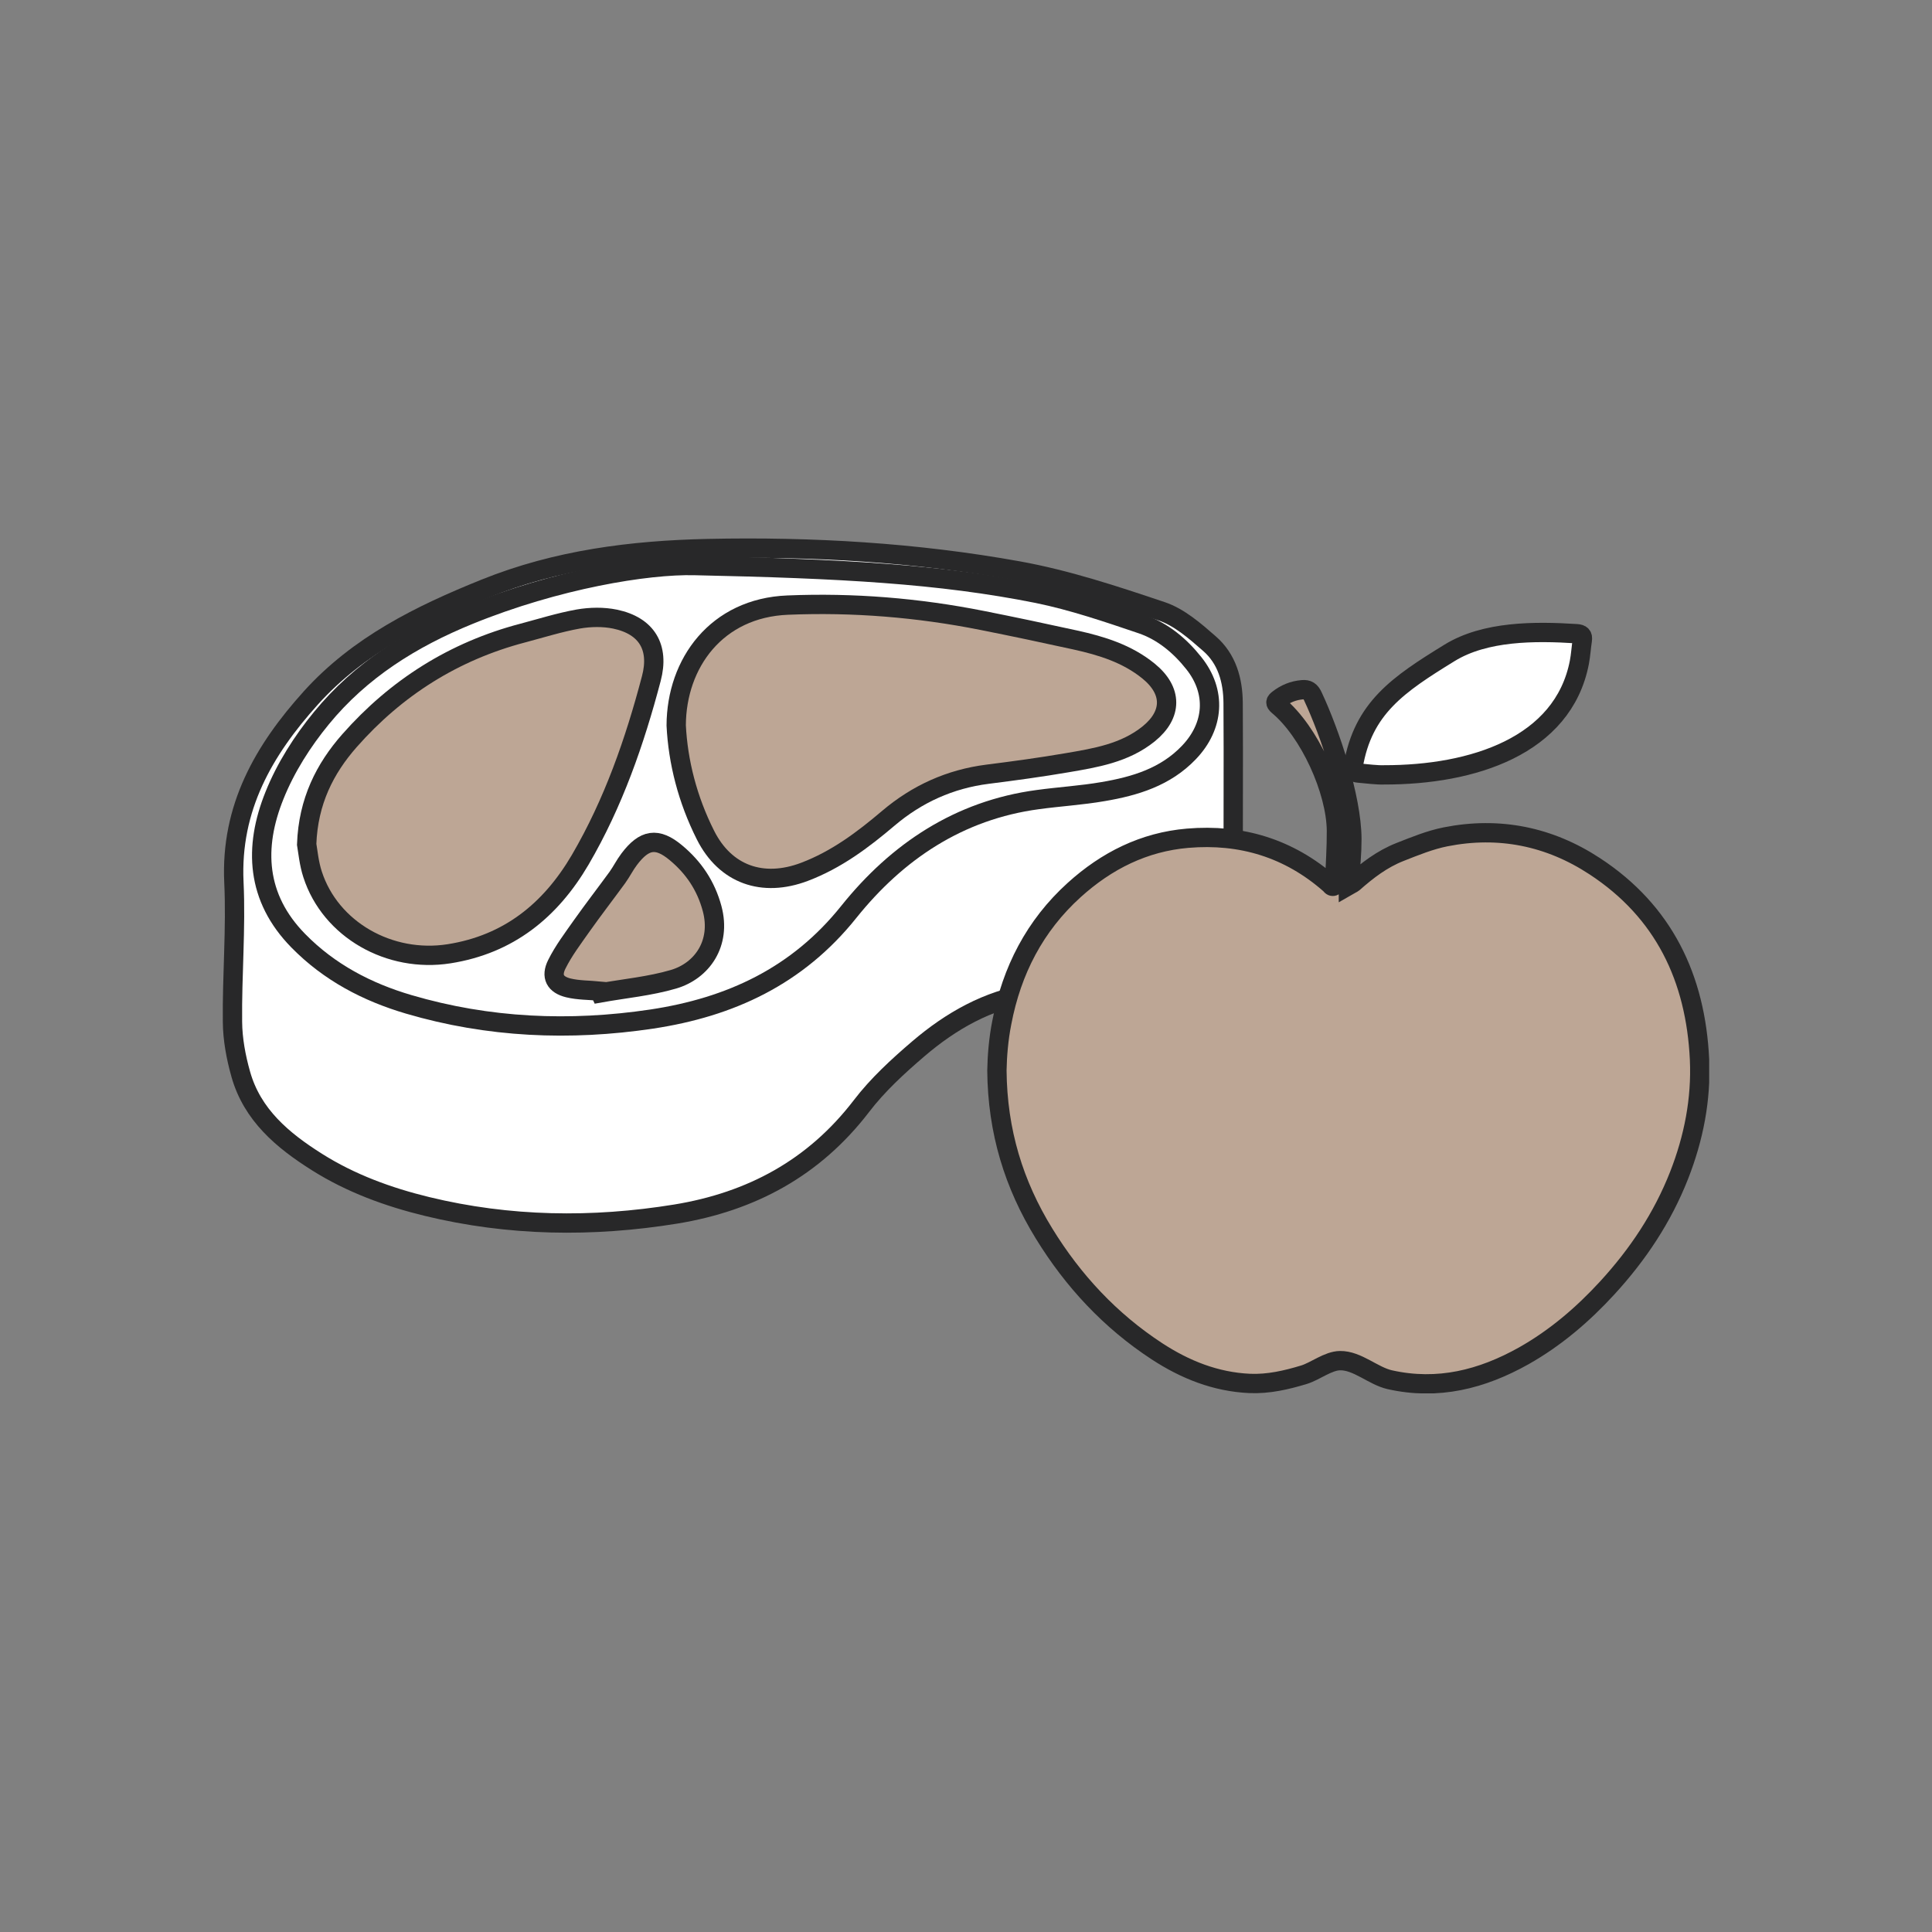
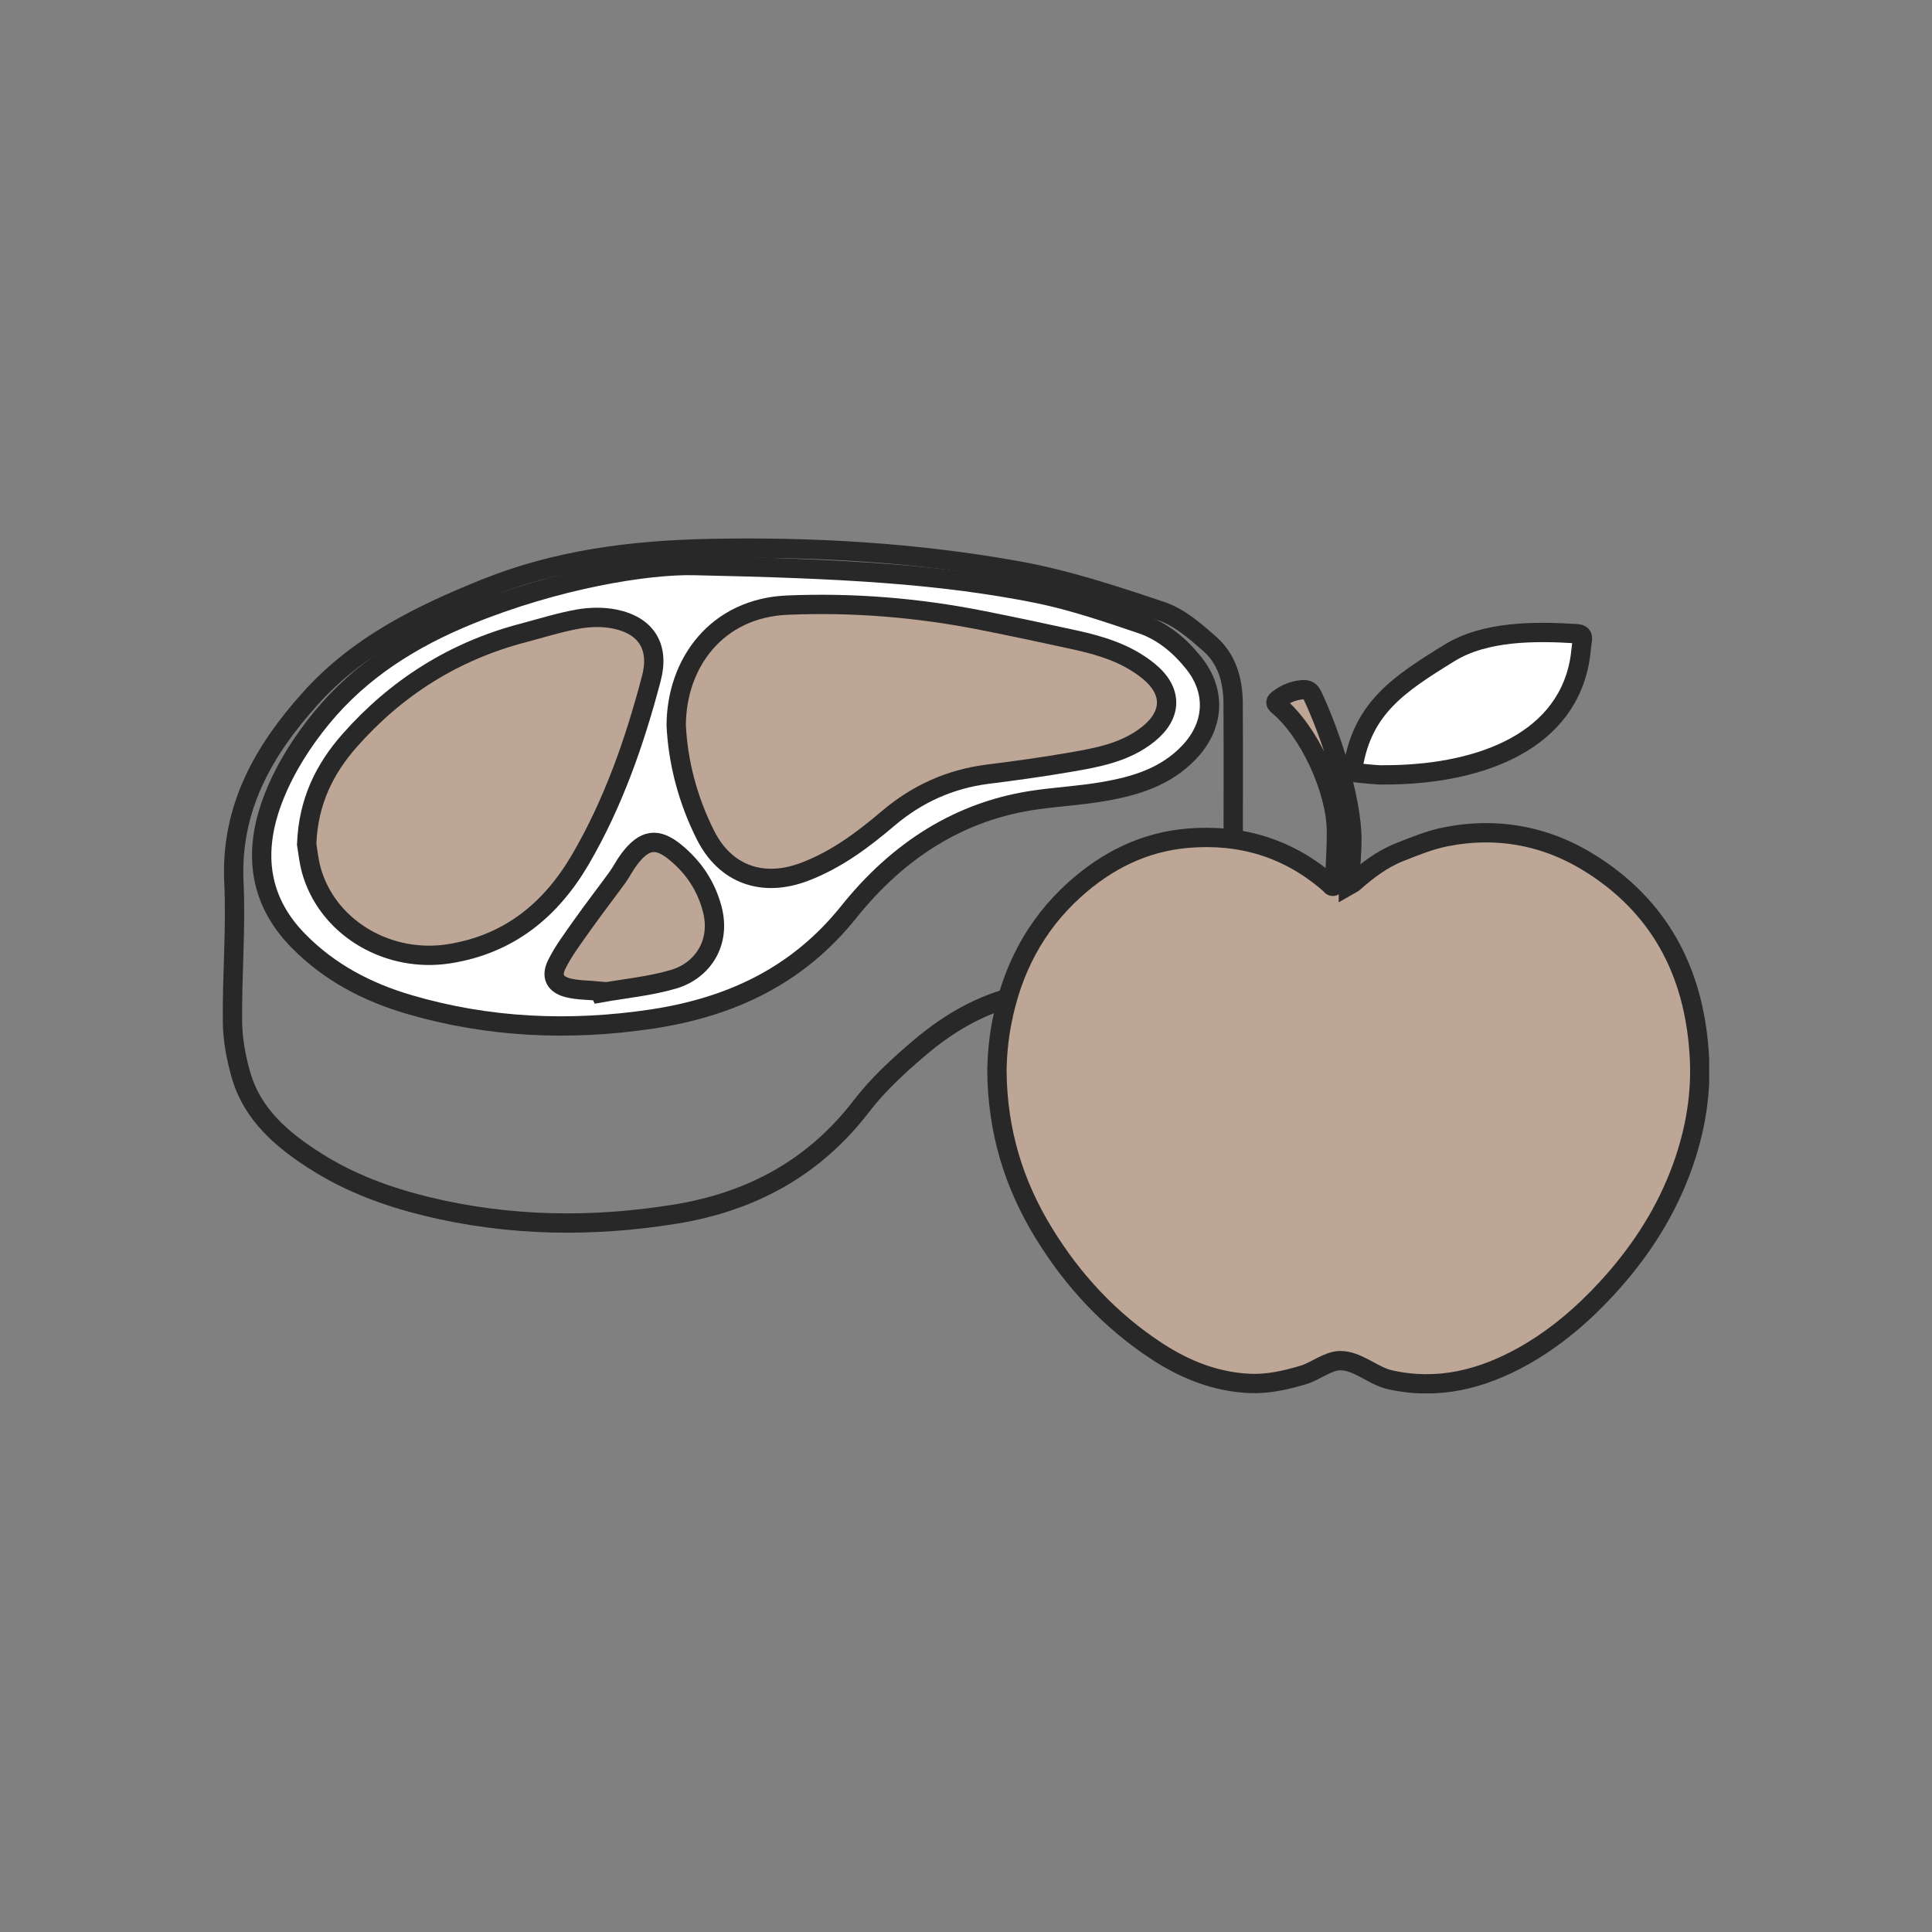
<svg xmlns="http://www.w3.org/2000/svg" xmlns:xlink="http://www.w3.org/1999/xlink" version="1.1" id="Layer_1" x="0px" y="0px" viewBox="0 0 150 150" style="enable-background:new 0 0 150 150;" xml:space="preserve">
  <rect x="0" y="0" width="150" height="150" fill="#808080" stroke="none" />
  <style type="text/css">
	.st0{clip-path:url(#SVGID_2_);fill:#FFFFFF;}
	.st1{clip-path:url(#SVGID_2_);fill:none;stroke:#282829;stroke-width:1.5;stroke-miterlimit:10;}
	.st2{clip-path:url(#SVGID_2_);fill:#BDA695;}
	.st3{clip-path:url(#SVGID_4_);fill:#BDA695;}
	.st4{clip-path:url(#SVGID_4_);fill:none;stroke:#282829;stroke-width:1.5;stroke-miterlimit:10;}
	.st5{clip-path:url(#SVGID_4_);fill:#FFFFFF;}
	.st6{clip-path:url(#SVGID_6_);fill:#FFFFFF;}
	.st7{clip-path:url(#SVGID_6_);fill:none;stroke:#282829;stroke-width:1.5;stroke-miterlimit:10;}
	.st8{fill:#BDA695;}
	.st9{clip-path:url(#SVGID_8_);fill:none;stroke:#282829;stroke-width:1.5;stroke-miterlimit:10;}
	.st10{fill:#FFFFFF;}
	.st11{clip-path:url(#SVGID_10_);fill:none;stroke:#282829;stroke-width:1.5;stroke-linejoin:round;stroke-miterlimit:10;}
	.st12{clip-path:url(#SVGID_12_);fill:none;stroke:#282829;stroke-width:1.5;stroke-linejoin:round;stroke-miterlimit:10;}
	.st13{clip-path:url(#SVGID_12_);fill:#FFFFFF;}
	.st14{clip-path:url(#SVGID_12_);fill:#BDA695;}
	.st15{clip-path:url(#SVGID_14_);fill:none;stroke:#282829;stroke-width:1.5;stroke-linejoin:round;stroke-miterlimit:10;}
	.st16{clip-path:url(#SVGID_16_);fill:#FFFFFF;}
	.st17{clip-path:url(#SVGID_16_);fill:none;stroke:#282829;stroke-width:1.5;stroke-linejoin:round;stroke-miterlimit:10;}
	.st18{clip-path:url(#SVGID_16_);fill:#BDA695;}
	.st19{clip-path:url(#SVGID_16_);fill:none;stroke:#000000;}
	.st20{clip-path:url(#SVGID_18_);fill:#FFFFFF;}
	.st21{clip-path:url(#SVGID_18_);fill:none;stroke:#282829;stroke-width:1.5;}
	.st22{clip-path:url(#SVGID_18_);fill:#BDA695;}
	.st23{clip-path:url(#SVGID_18_);fill:none;stroke:#282829;stroke-width:1.5;stroke-linejoin:round;stroke-miterlimit:10;}
	.st24{clip-path:url(#SVGID_20_);fill:#FFFFFF;}
	.st25{clip-path:url(#SVGID_20_);fill:none;stroke:#282829;stroke-width:1.5;stroke-miterlimit:10;}
	.st26{clip-path:url(#SVGID_20_);fill:#BDA695;}
	.st27{clip-path:url(#SVGID_22_);fill:#FFFFFF;}
	.st28{clip-path:url(#SVGID_22_);fill:none;stroke:#282829;stroke-width:1.5;}
	.st29{clip-path:url(#SVGID_22_);fill:#BDA695;}
	.st30{clip-path:url(#SVGID_22_);fill:none;stroke:#282829;stroke-width:1.5;stroke-linejoin:round;stroke-miterlimit:10;}
	.st31{clip-path:url(#SVGID_24_);fill:#FFFFFF;}
	.st32{clip-path:url(#SVGID_24_);fill:none;stroke:#282829;stroke-width:1.5;stroke-linejoin:round;stroke-miterlimit:10;}
	.st33{fill:none;stroke:#282829;stroke-width:1.5;stroke-linejoin:round;stroke-miterlimit:10;}
	.st34{clip-path:url(#SVGID_26_);fill:#BDA695;}
	.st35{clip-path:url(#SVGID_26_);fill:none;stroke:#282829;stroke-width:1.5;stroke-linejoin:round;stroke-miterlimit:10;}
	.st36{clip-path:url(#SVGID_28_);fill:#FFFFFF;}
	.st37{clip-path:url(#SVGID_28_);fill:none;stroke:#282829;stroke-width:1.5;stroke-linejoin:round;stroke-miterlimit:10;}
	.st38{clip-path:url(#SVGID_30_);fill:#BDA695;}
	.st39{clip-path:url(#SVGID_30_);fill:none;stroke:#282829;stroke-width:1.5;stroke-linejoin:round;stroke-miterlimit:10;}
	.st40{clip-path:url(#SVGID_32_);fill:#BDA695;}
	.st41{clip-path:url(#SVGID_32_);fill:none;stroke:#282829;stroke-width:1.5;stroke-linejoin:round;stroke-miterlimit:10;}
	.st42{clip-path:url(#SVGID_34_);fill:#FFFFFF;}
	.st43{clip-path:url(#SVGID_34_);fill:none;stroke:#282829;stroke-width:1.5;stroke-linejoin:round;stroke-miterlimit:10;}
	.st44{clip-path:url(#SVGID_34_);fill:#BDA695;}
	.st45{clip-path:url(#SVGID_36_);fill:#FFFFFF;}
	.st46{clip-path:url(#SVGID_36_);fill:none;stroke:#282829;stroke-width:1.5;stroke-linejoin:round;stroke-miterlimit:10;}
	.st47{clip-path:url(#SVGID_36_);fill:none;stroke:#282829;stroke-width:1.5;}
	.st48{clip-path:url(#SVGID_36_);fill:#BDA695;}
	.st49{fill:none;stroke:#000000;stroke-width:1.5;}
	.st50{clip-path:url(#SVGID_38_);fill:#FFFFFF;}
	.st51{clip-path:url(#SVGID_38_);fill:none;stroke:#282829;stroke-width:1.5;stroke-linejoin:round;stroke-miterlimit:10;}
	.st52{clip-path:url(#SVGID_38_);fill:#BDA695;}
	.st53{clip-path:url(#SVGID_40_);fill:#BDA695;}
	.st54{clip-path:url(#SVGID_40_);fill:none;stroke:#282829;stroke-width:1.5;stroke-linejoin:round;stroke-miterlimit:10;}
	.st55{clip-path:url(#SVGID_40_);fill:#FFFFFF;}
	.st56{clip-path:url(#SVGID_42_);fill:#BDA695;}
	.st57{clip-path:url(#SVGID_42_);fill:none;stroke:#282829;stroke-width:1.5;stroke-linejoin:round;stroke-miterlimit:10;}
	.st58{clip-path:url(#SVGID_42_);fill:#FFFFFF;}
	.st59{clip-path:url(#SVGID_44_);fill:#FFFFFF;}
	.st60{clip-path:url(#SVGID_44_);fill:none;stroke:#55250C;stroke-width:1.17;stroke-miterlimit:10;}
	.st61{fill:#55250C;}
	.st62{clip-path:url(#SVGID_46_);fill:#FFFFFF;}
	.st63{clip-path:url(#SVGID_48_);}
	.st64{clip-path:url(#SVGID_50_);fill:#55250C;}
	.st65{opacity:0.29;clip-path:url(#SVGID_50_);}
	.st66{clip-path:url(#SVGID_52_);}
	.st67{clip-path:url(#SVGID_54_);fill:#55250C;}
	
		.st68{clip-path:url(#SVGID_50_);fill:none;stroke:#55250C;stroke-width:0.749;stroke-linecap:round;stroke-linejoin:round;stroke-miterlimit:10;}
	.st69{clip-path:url(#SVGID_56_);}
	.st70{clip-path:url(#SVGID_58_);fill:#55250C;}
	.st71{opacity:0.29;clip-path:url(#SVGID_58_);}
	.st72{clip-path:url(#SVGID_60_);}
	.st73{clip-path:url(#SVGID_62_);fill:#55250C;}
	
		.st74{clip-path:url(#SVGID_58_);fill:none;stroke:#55250C;stroke-width:0.548;stroke-linecap:round;stroke-linejoin:round;stroke-miterlimit:10;}
</style>
  <g>
    <defs>
      <rect id="SVGID_19_" x="17.29" y="41.81" width="115.41" height="66.37" />
    </defs>
    <clipPath id="SVGID_2_">
      <use xlink:href="#SVGID_19_" style="overflow:visible;" />
    </clipPath>
-     <path class="st0" d="M95.75,61.68c0,2.3-0.01,4.6,0,6.9c0.01,2.44-1.08,4.26-3.04,5.64c-1.94,1.38-4.15,1.88-6.46,2.13   c-2.08,0.23-4.17,0.45-6.23,0.77c-3.34,0.52-6.19,2.15-8.71,4.3c-1.59,1.36-3.17,2.81-4.43,4.46c-3.68,4.8-8.55,7.42-14.42,8.38   c-6.47,1.05-12.93,0.96-19.31-0.59c-3-0.73-5.91-1.79-8.54-3.45c-2.65-1.67-5.03-3.65-5.92-6.83c-0.37-1.31-0.63-2.7-0.64-4.06   c-0.04-3.61,0.28-7.23,0.11-10.83c-0.27-5.78,2.32-10.26,5.97-14.31c3.7-4.1,8.49-6.46,13.53-8.49c5.58-2.25,11.39-2.98,17.31-3.11   c8.07-0.17,16.13,0.3,24.07,1.73c3.78,0.68,7.49,1.91,11.15,3.14c1.37,0.46,2.59,1.53,3.71,2.51c1.36,1.18,1.83,2.85,1.84,4.62   c0.02,2.36,0.01,4.73,0.01,7.09H95.75z" />
-     <path class="st1" d="M95.75,61.68c0,2.3-0.01,4.6,0,6.9c0.01,2.44-1.08,4.26-3.04,5.64c-1.94,1.38-4.15,1.88-6.46,2.13   c-2.08,0.23-4.17,0.45-6.23,0.77c-3.34,0.52-6.19,2.15-8.71,4.3c-1.59,1.36-3.17,2.81-4.43,4.46c-3.68,4.8-8.55,7.42-14.42,8.38   c-6.47,1.05-12.93,0.96-19.31-0.59c-3-0.73-5.91-1.79-8.54-3.45c-2.65-1.67-5.03-3.65-5.92-6.83c-0.37-1.31-0.63-2.7-0.64-4.06   c-0.04-3.61,0.28-7.23,0.11-10.83c-0.27-5.78,2.32-10.26,5.97-14.31c3.7-4.1,8.49-6.46,13.53-8.49c5.58-2.25,11.39-2.98,17.31-3.11   c8.07-0.17,16.13,0.3,24.07,1.73c3.78,0.68,7.49,1.91,11.15,3.14c1.37,0.46,2.59,1.53,3.71,2.51c1.36,1.18,1.83,2.85,1.84,4.62   c0.02,2.36,0.01,4.73,0.01,7.09H95.75z" />
+     <path class="st1" d="M95.75,61.68c0,2.3-0.01,4.6,0,6.9c0.01,2.44-1.08,4.26-3.04,5.64c-1.94,1.38-4.15,1.88-6.46,2.13   c-2.08,0.23-4.17,0.45-6.23,0.77c-3.34,0.52-6.19,2.15-8.71,4.3c-1.59,1.36-3.17,2.81-4.43,4.46c-3.68,4.8-8.55,7.42-14.42,8.38   c-6.47,1.05-12.93,0.96-19.31-0.59c-3-0.73-5.91-1.79-8.54-3.45c-2.65-1.67-5.03-3.65-5.92-6.83c-0.37-1.31-0.63-2.7-0.64-4.06   c-0.04-3.61,0.28-7.23,0.11-10.83c-0.27-5.78,2.32-10.26,5.97-14.31c3.7-4.1,8.49-6.46,13.53-8.49c5.58-2.25,11.39-2.98,17.31-3.11   c8.07-0.17,16.13,0.3,24.07,1.73c3.78,0.68,7.49,1.91,11.15,3.14c1.37,0.46,2.59,1.53,3.71,2.51c1.36,1.18,1.83,2.85,1.84,4.62   c0.02,2.36,0.01,4.73,0.01,7.09H95.75" />
    <path class="st0" d="M53.92,43.91c-3.68-0.09-10.7,1.06-17.5,3.83c-4.47,1.82-8.42,4.3-11.46,8.01c-1.48,1.8-2.79,3.86-3.65,6.01   c-1.62,4.02-1.43,7.94,1.85,11.28c2.41,2.46,5.35,3.99,8.58,4.94c6.19,1.82,12.5,2.09,18.86,1.14c6.1-0.92,11.31-3.33,15.3-8.32   c3.75-4.68,8.55-7.9,14.68-8.72c1.68-0.23,3.39-0.33,5.06-0.62c2.48-0.42,4.85-1.13,6.67-3.04c1.96-2.05,2.15-4.71,0.38-6.93   c-1.08-1.36-2.41-2.47-4.04-3.03c-2.66-0.9-5.35-1.82-8.09-2.38C72.97,44.56,65.26,44.15,53.92,43.91" />
    <path class="st1" d="M53.92,43.91c-3.68-0.09-10.7,1.06-17.5,3.83c-4.47,1.82-8.42,4.3-11.46,8.01c-1.48,1.8-2.79,3.86-3.65,6.01   c-1.62,4.02-1.43,7.94,1.85,11.28c2.41,2.46,5.35,3.99,8.58,4.94c6.19,1.82,12.5,2.09,18.86,1.14c6.1-0.92,11.31-3.33,15.3-8.32   c3.75-4.68,8.55-7.9,14.68-8.72c1.68-0.23,3.39-0.33,5.06-0.62c2.48-0.42,4.85-1.13,6.67-3.04c1.96-2.05,2.15-4.71,0.38-6.93   c-1.08-1.36-2.41-2.47-4.04-3.03c-2.66-0.9-5.35-1.82-8.09-2.38C72.97,44.56,65.26,44.15,53.92,43.91z" />
    <path class="st2" d="M52.5,56.32c0.02-4.84,3.14-9.12,8.66-9.34c5.08-0.21,10.11,0.2,15.09,1.19c2.42,0.48,4.83,0.99,7.24,1.52   c2.04,0.45,4.02,1.06,5.68,2.41c1.87,1.52,1.87,3.37,0.01,4.88c-1.85,1.49-4.11,1.86-6.34,2.24c-2.04,0.35-4.1,0.63-6.16,0.89   c-2.92,0.37-5.48,1.53-7.71,3.42c-1.98,1.68-4.03,3.22-6.51,4.16c-3.25,1.23-6.15,0.21-7.69-2.86   C53.38,62.07,52.64,59.15,52.5,56.32" />
    <path class="st1" d="M52.5,56.32c0.02-4.84,3.14-9.12,8.66-9.34c5.08-0.21,10.11,0.2,15.09,1.19c2.42,0.48,4.83,0.99,7.24,1.52   c2.04,0.45,4.02,1.06,5.68,2.41c1.87,1.52,1.87,3.37,0.01,4.88c-1.85,1.49-4.11,1.86-6.34,2.24c-2.04,0.35-4.1,0.63-6.16,0.89   c-2.92,0.37-5.48,1.53-7.71,3.42c-1.98,1.68-4.03,3.22-6.51,4.16c-3.25,1.23-6.15,0.21-7.69-2.86   C53.38,62.07,52.64,59.15,52.5,56.32z" />
    <path class="st2" d="M23.81,65.55c0.12-3.34,1.42-5.88,3.32-8.04c3.63-4.12,8.12-6.96,13.46-8.36c1.43-0.38,2.86-0.83,4.31-1.09   c0.93-0.16,1.94-0.18,2.86,0.01c2.46,0.52,3.45,2.19,2.81,4.61c-1.29,4.9-2.95,9.67-5.52,14.07c-2.31,3.94-5.56,6.57-10.18,7.3   c-4.62,0.73-9.21-1.87-10.6-6.16C23.99,67.04,23.91,66.13,23.81,65.55" />
    <path class="st1" d="M23.81,65.55c0.12-3.34,1.42-5.88,3.32-8.04c3.63-4.12,8.12-6.96,13.46-8.36c1.43-0.38,2.86-0.83,4.31-1.09   c0.93-0.16,1.94-0.18,2.86,0.01c2.46,0.52,3.45,2.19,2.81,4.61c-1.29,4.9-2.95,9.67-5.52,14.07c-2.31,3.94-5.56,6.57-10.18,7.3   c-4.62,0.73-9.21-1.87-10.6-6.16C23.99,67.04,23.91,66.13,23.81,65.55z" />
    <path class="st2" d="M46.55,76.95c-0.81-0.08-1.64-0.06-2.42-0.25c-1.03-0.25-1.37-0.89-0.9-1.83c0.52-1.05,1.25-2.01,1.93-2.98   c0.9-1.27,1.85-2.5,2.77-3.76c0.33-0.46,0.58-0.97,0.92-1.42c1.17-1.55,2.16-1.73,3.63-0.5c1.37,1.14,2.33,2.55,2.81,4.34   c0.72,2.7-0.79,4.83-3,5.48c-1.84,0.54-3.8,0.72-5.7,1.06C46.57,77.05,46.56,77,46.55,76.95" />
    <path class="st1" d="M46.55,76.95c-0.81-0.08-1.64-0.06-2.42-0.25c-1.03-0.25-1.37-0.89-0.9-1.83c0.52-1.05,1.25-2.01,1.93-2.98   c0.9-1.27,1.85-2.5,2.77-3.76c0.33-0.46,0.58-0.97,0.92-1.42c1.17-1.55,2.16-1.73,3.63-0.5c1.37,1.14,2.33,2.55,2.81,4.34   c0.72,2.7-0.79,4.83-3,5.48c-1.84,0.54-3.8,0.72-5.7,1.06C46.57,77.05,46.56,77,46.55,76.95z" />
    <path class="st2" d="M77.4,83.11c0.04,4.74,1.32,8.86,3.66,12.66c2.26,3.68,5.14,6.77,8.76,9.14c2.19,1.43,4.56,2.38,7.21,2.5   c1.45,0.06,2.84-0.26,4.22-0.68c0.87-0.27,1.87-1.08,2.79-1.09c1.35-0.02,2.57,1.19,3.86,1.48c3.74,0.84,7.15-0.03,10.4-1.85   c2.46-1.39,4.58-3.2,6.48-5.27c2.38-2.59,4.3-5.47,5.59-8.76c1.13-2.89,1.72-5.88,1.58-8.99c-0.3-6.3-2.76-11.48-8.14-15   c-3.52-2.31-7.42-3.1-11.57-2.28c-1.21,0.24-2.38,0.72-3.55,1.18c-1.39,0.55-2.52,1.42-3.62,2.39c-0.05,0.04-0.11,0.07-0.17,0.1   c-0.07,0.04-0.14,0.08-0.21,0.12c0-0.08-0.01-0.17,0.01-0.25c0.17-1.12,0.26-2.26,0.26-3.39c-0.02-3.2-1.68-8.18-3.04-11.08   c-0.18-0.38-0.39-0.53-0.81-0.49c-0.7,0.06-1.31,0.31-1.86,0.74c-0.21,0.16-0.28,0.27-0.02,0.49c2.43,2.01,4.5,6.58,4.53,9.71   c0.01,1.32-0.09,2.64-0.13,3.96c0,0.12,0.05,0.3-0.11,0.36c-0.13,0.04-0.2-0.11-0.28-0.18c-3.17-2.78-6.88-3.9-11.03-3.55   c-3.4,0.29-6.3,1.75-8.81,4.02c-3.06,2.77-4.85,6.25-5.62,10.29C77.52,80.69,77.42,82.02,77.4,83.11" />
    <path class="st1" d="M77.4,83.11c0.04,4.74,1.32,8.86,3.66,12.66c2.26,3.68,5.14,6.77,8.76,9.14c2.19,1.43,4.56,2.38,7.21,2.5   c1.45,0.06,2.84-0.26,4.22-0.68c0.87-0.27,1.87-1.08,2.79-1.09c1.35-0.02,2.57,1.19,3.86,1.48c3.74,0.84,7.15-0.03,10.4-1.85   c2.46-1.39,4.58-3.2,6.48-5.27c2.38-2.59,4.3-5.47,5.59-8.76c1.13-2.89,1.72-5.88,1.58-8.99c-0.3-6.3-2.76-11.48-8.14-15   c-3.52-2.31-7.42-3.1-11.57-2.28c-1.21,0.24-2.38,0.72-3.55,1.18c-1.39,0.55-2.52,1.42-3.62,2.39c-0.05,0.04-0.11,0.07-0.17,0.1   c-0.07,0.04-0.14,0.08-0.21,0.12c0-0.08-0.01-0.17,0.01-0.25c0.17-1.12,0.26-2.26,0.26-3.39c-0.02-3.2-1.68-8.18-3.04-11.08   c-0.18-0.38-0.39-0.53-0.81-0.49c-0.7,0.06-1.31,0.31-1.86,0.74c-0.21,0.16-0.28,0.27-0.02,0.49c2.43,2.01,4.5,6.58,4.53,9.71   c0.01,1.32-0.09,2.64-0.13,3.96c0,0.12,0.05,0.3-0.11,0.36c-0.13,0.04-0.2-0.11-0.28-0.18c-3.17-2.78-6.88-3.9-11.03-3.55   c-3.4,0.29-6.3,1.75-8.81,4.02c-3.06,2.77-4.85,6.25-5.62,10.29C77.52,80.69,77.42,82.02,77.4,83.11z" />
    <path class="st0" d="M107.46,60.16c6.88,0.01,13.9-2.24,15.16-8.73c0.11-0.57,0.14-1.15,0.23-1.73c0.05-0.35-0.07-0.47-0.44-0.5   c-3.26-0.21-7.11-0.21-9.87,1.49c-3.98,2.45-6.72,4.28-7.48,8.81c-0.06,0.37,0.06,0.49,0.41,0.52   C106.17,60.08,106.88,60.18,107.46,60.16" />
    <path class="st1" d="M107.46,60.16c6.88,0.01,13.9-2.24,15.16-8.73c0.11-0.57,0.14-1.15,0.23-1.73c0.05-0.35-0.07-0.47-0.44-0.5   c-3.26-0.21-7.11-0.21-9.87,1.49c-3.98,2.45-6.72,4.28-7.48,8.81c-0.06,0.37,0.06,0.49,0.41,0.52   C106.17,60.08,106.88,60.18,107.46,60.16z" />
  </g>
</svg>